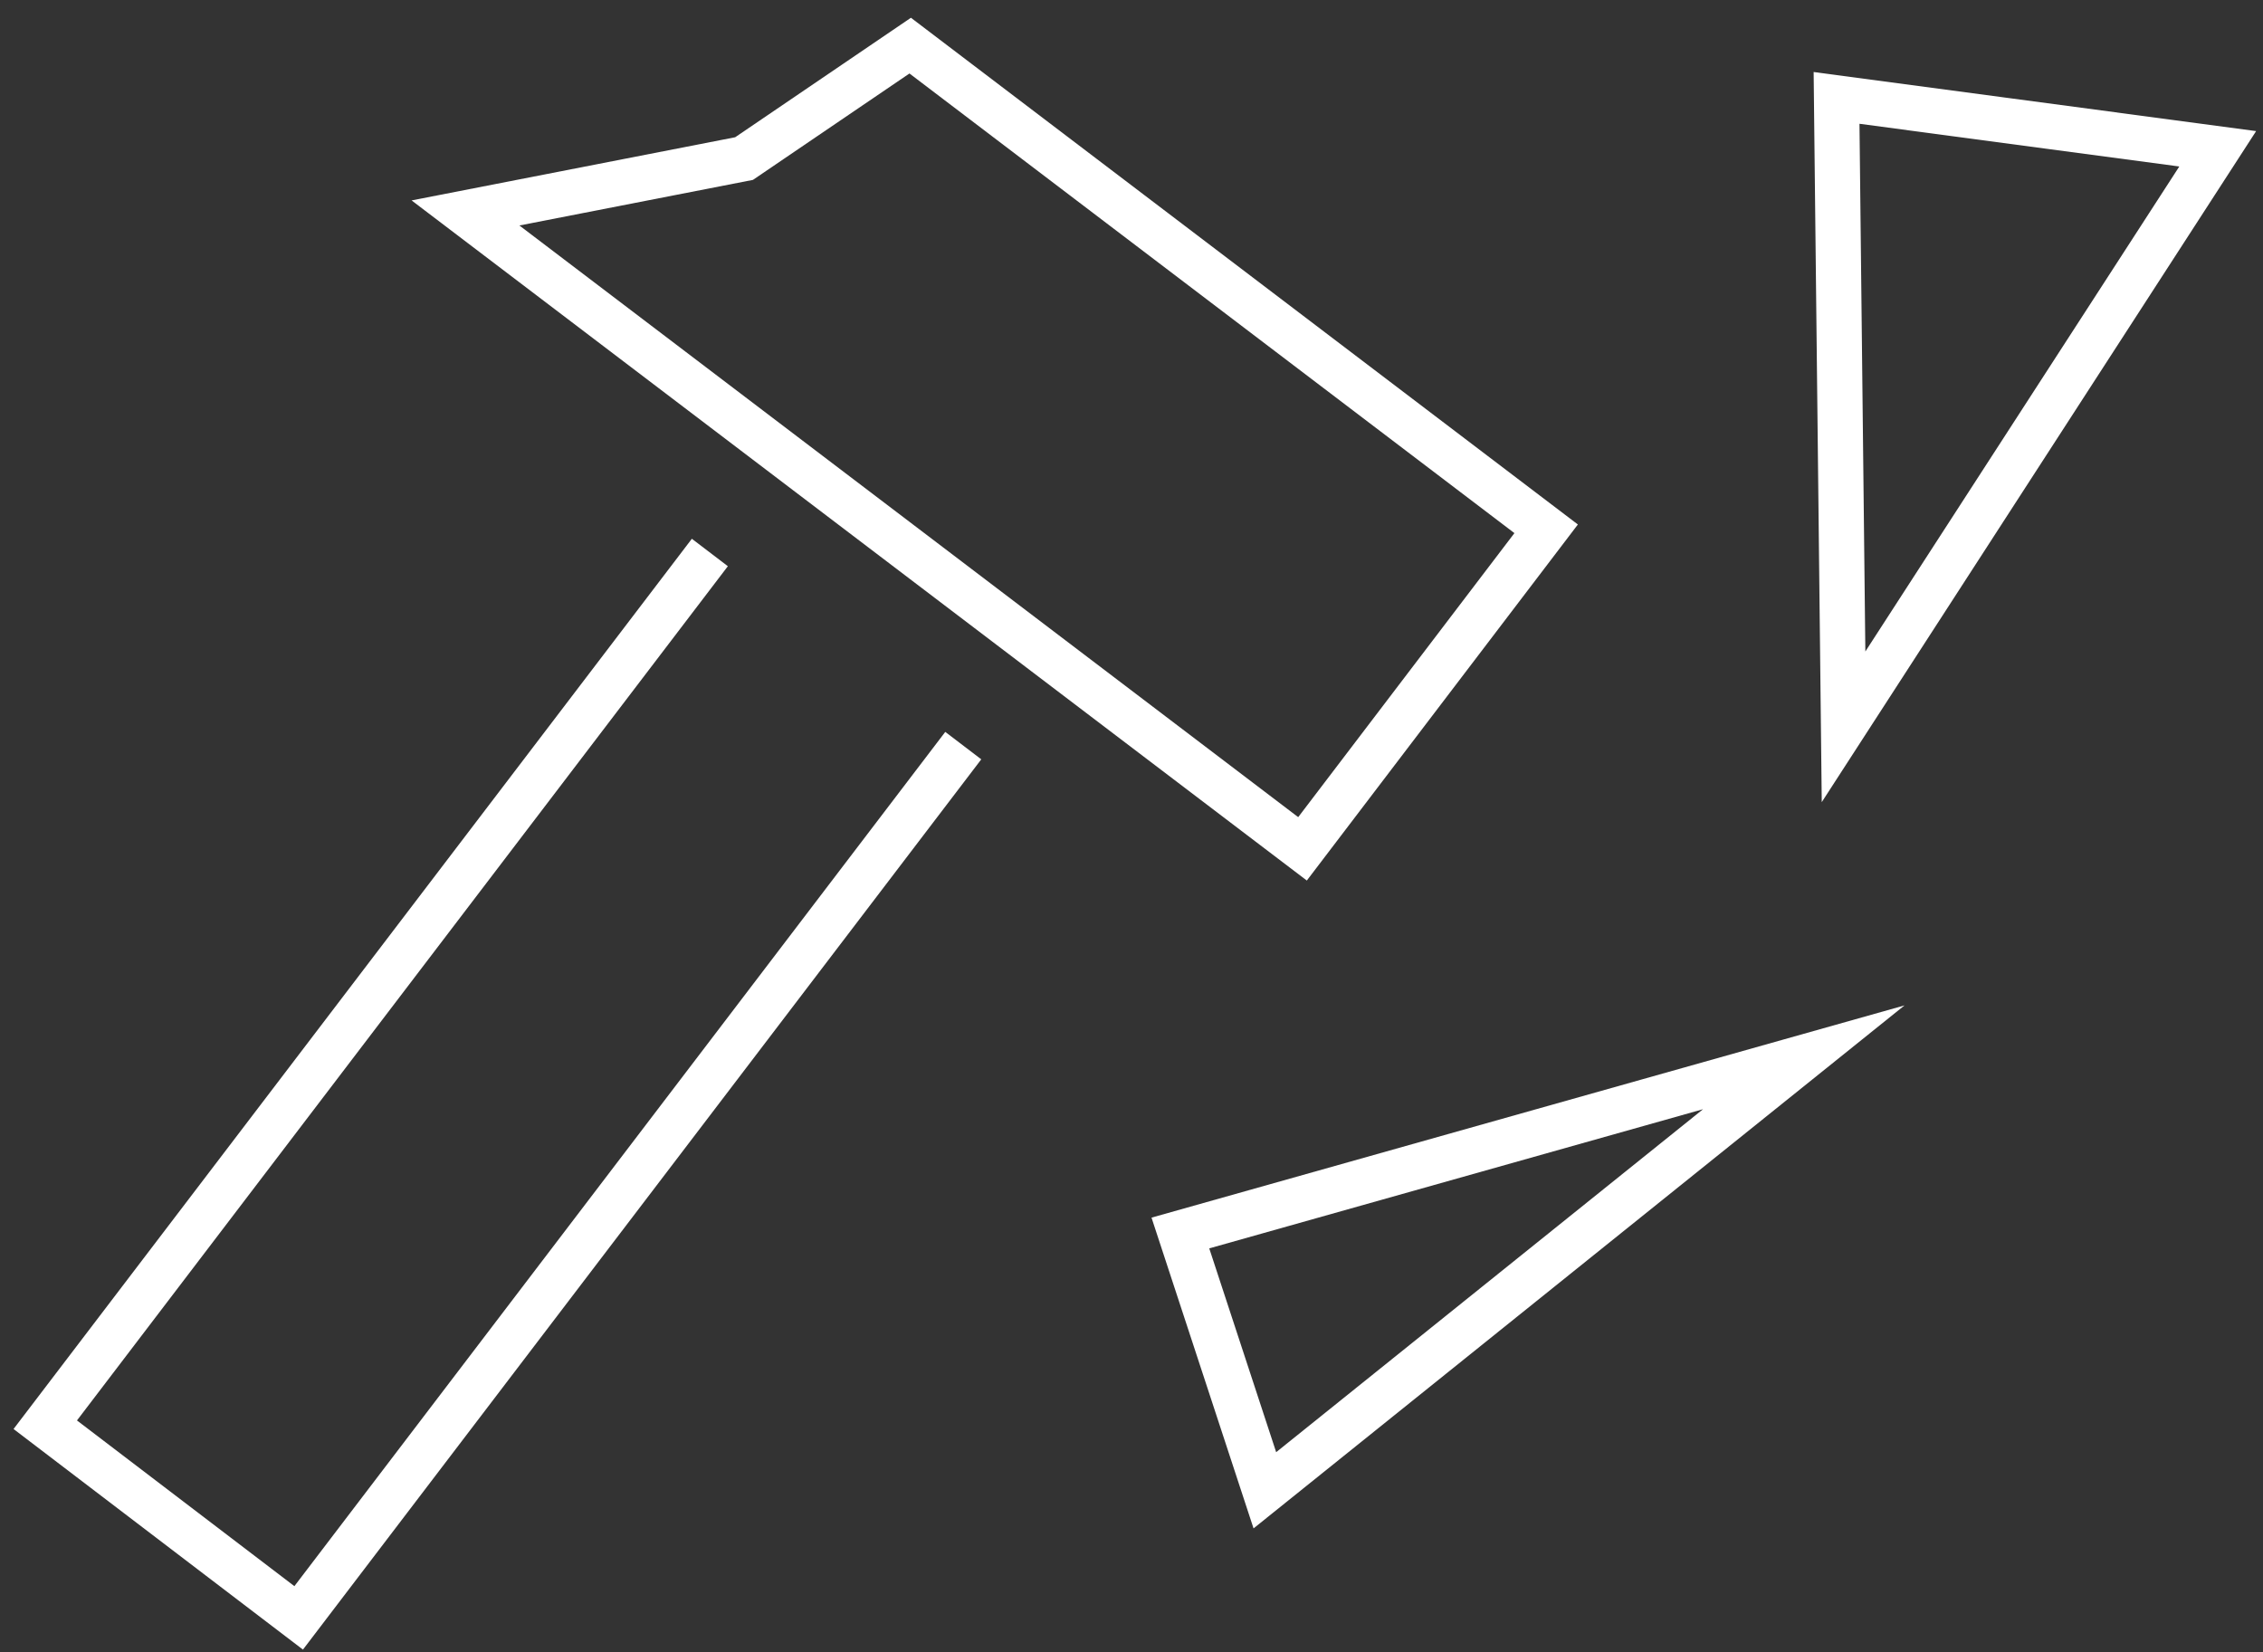
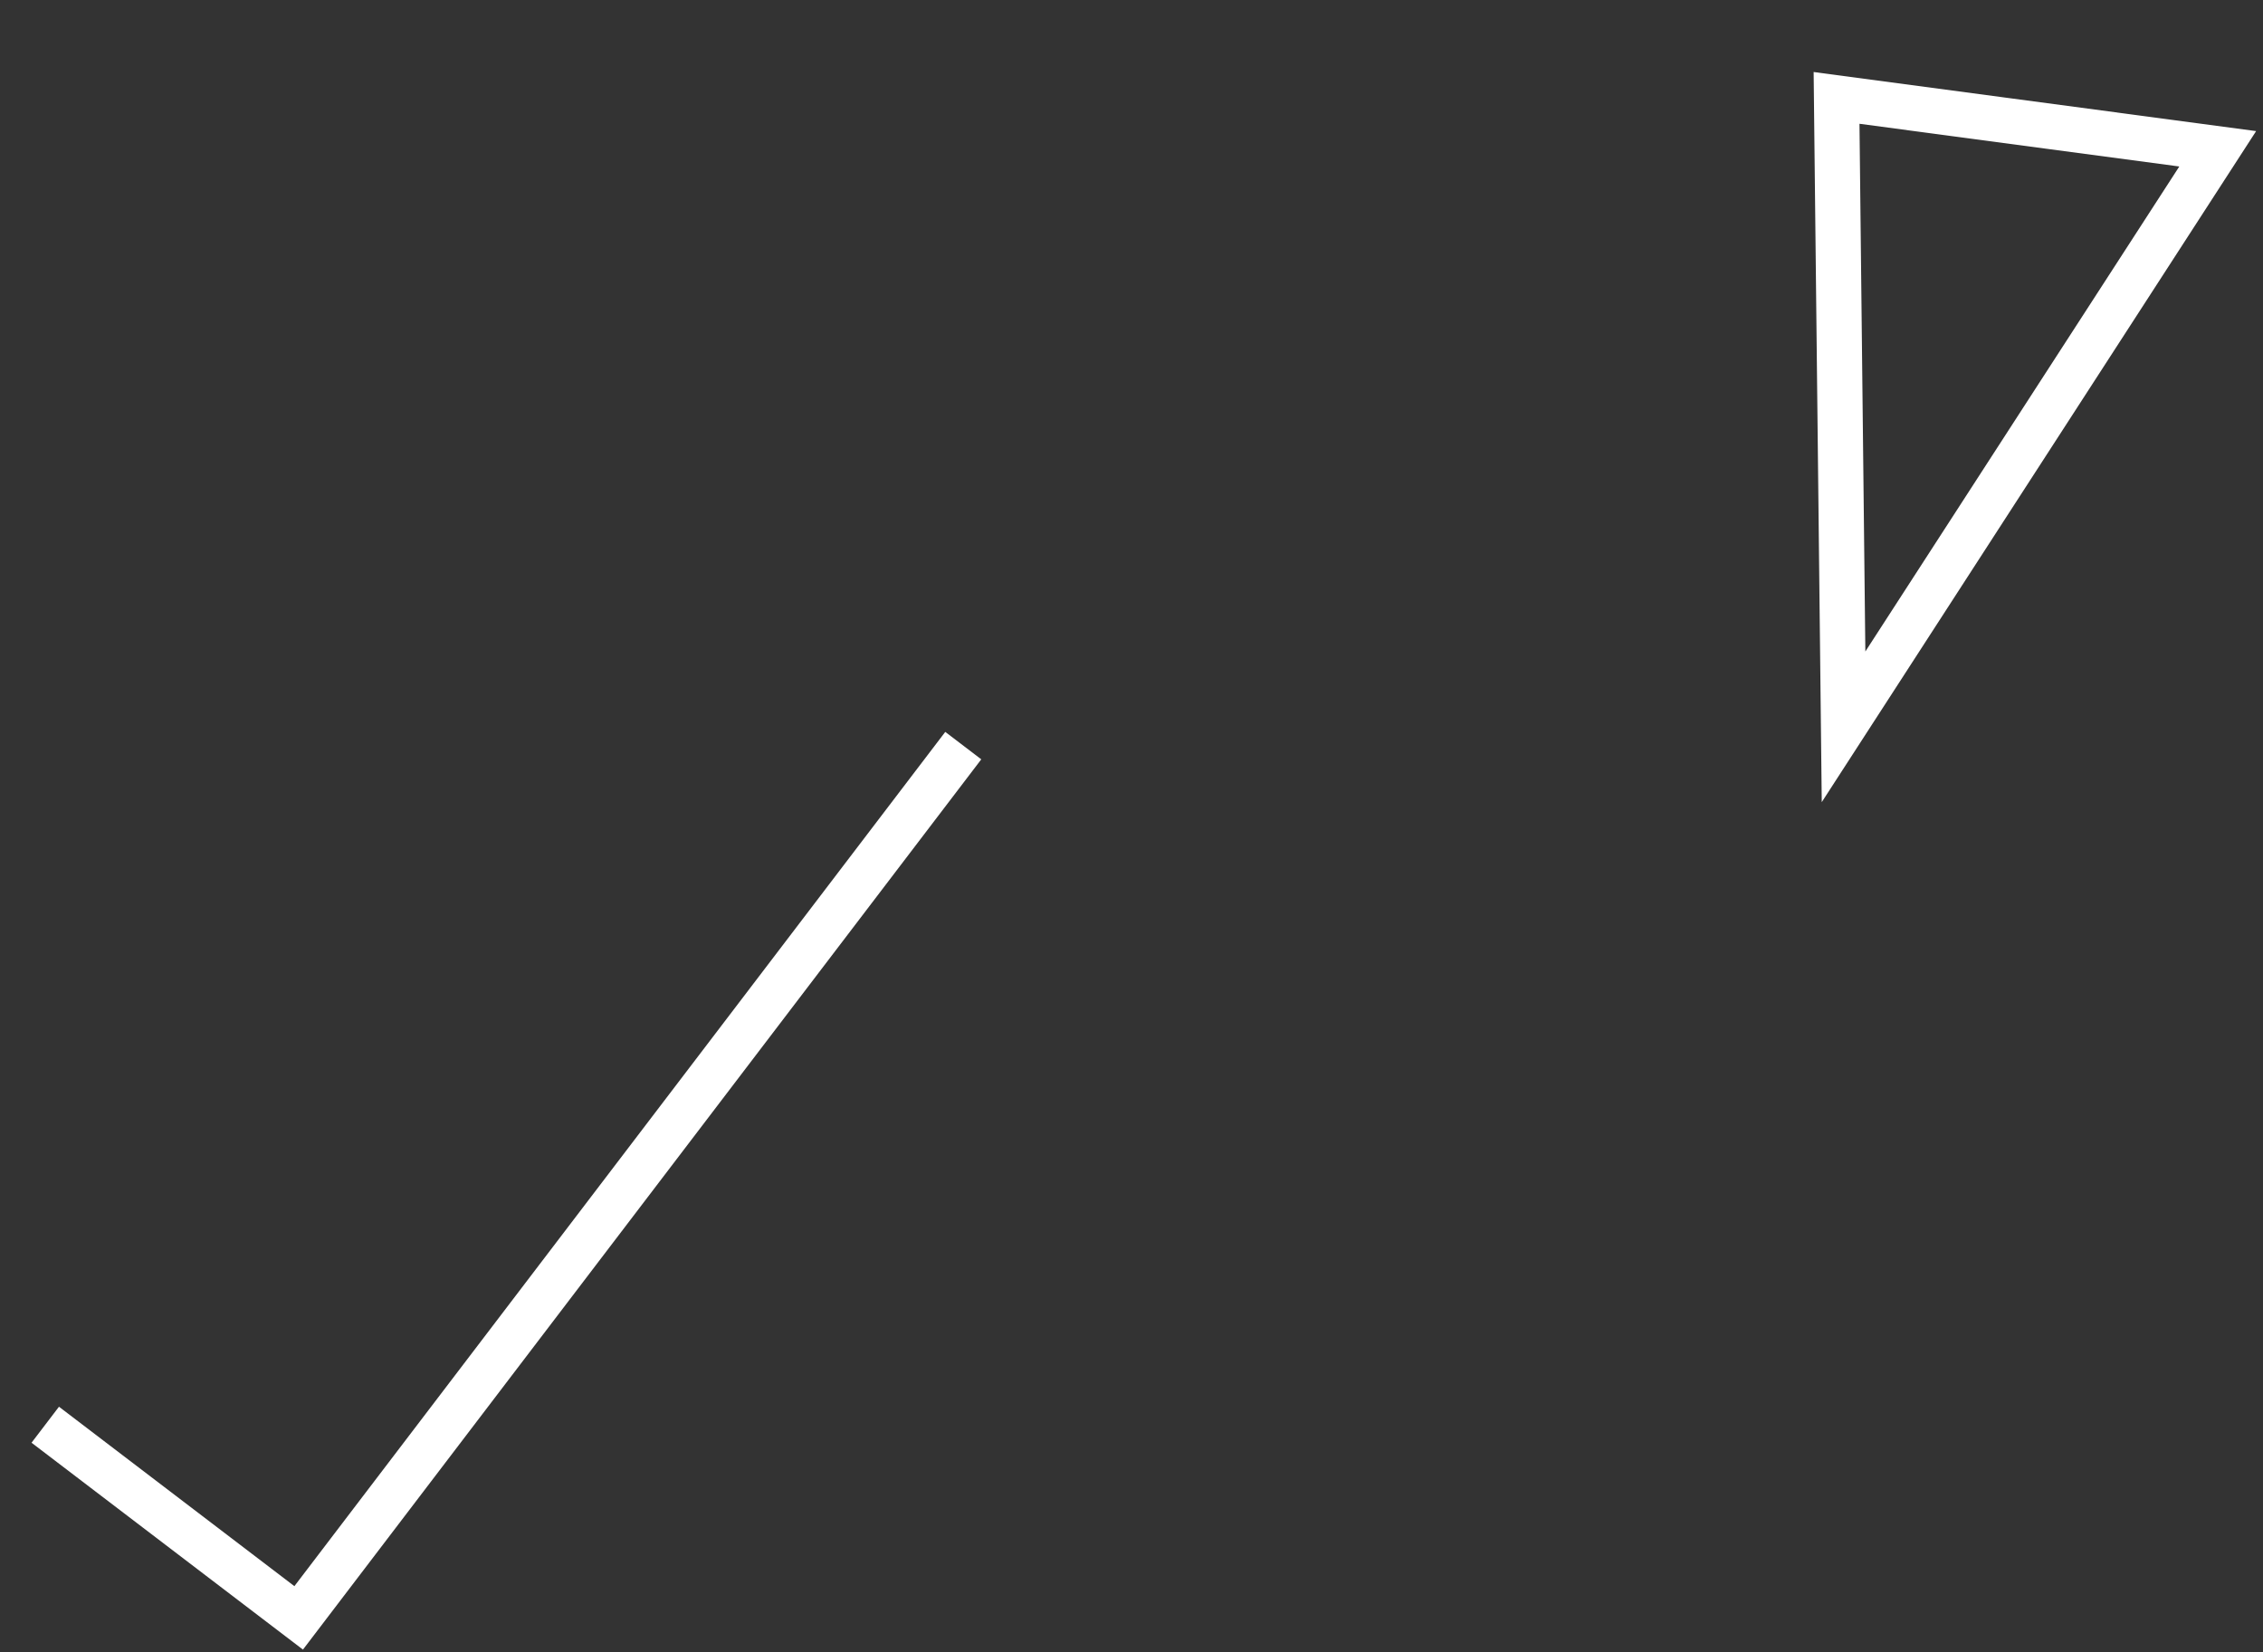
<svg xmlns="http://www.w3.org/2000/svg" width="100" height="73" viewBox="0 0 100 73" fill="none">
  <rect x="0" y="0" width="100" height="73" fill="#333333" stroke="none" />
-   <path d="M57.557 37.509L20.57 9.41L32.879 7.007L40.221 2.016L68.323 23.367L57.557 37.509Z" stroke="white" stroke-width="2" stroke-miterlimit="10" />
-   <path d="M42.566 32.948L13.198 71.492L2 62.957L31.368 24.414" stroke="white" stroke-width="2" stroke-miterlimit="10" />
-   <path d="M52.16 54.485L79.708 46.721L55.893 65.854L52.16 54.485Z" stroke="white" stroke-width="2" stroke-miterlimit="10" />
+   <path d="M42.566 32.948L13.198 71.492L2 62.957" stroke="white" stroke-width="2" stroke-miterlimit="10" />
  <path d="M81.465 32.117L81.156 4.326L97.999 6.575L81.465 32.117Z" stroke="white" stroke-width="2" stroke-miterlimit="10" />
</svg>